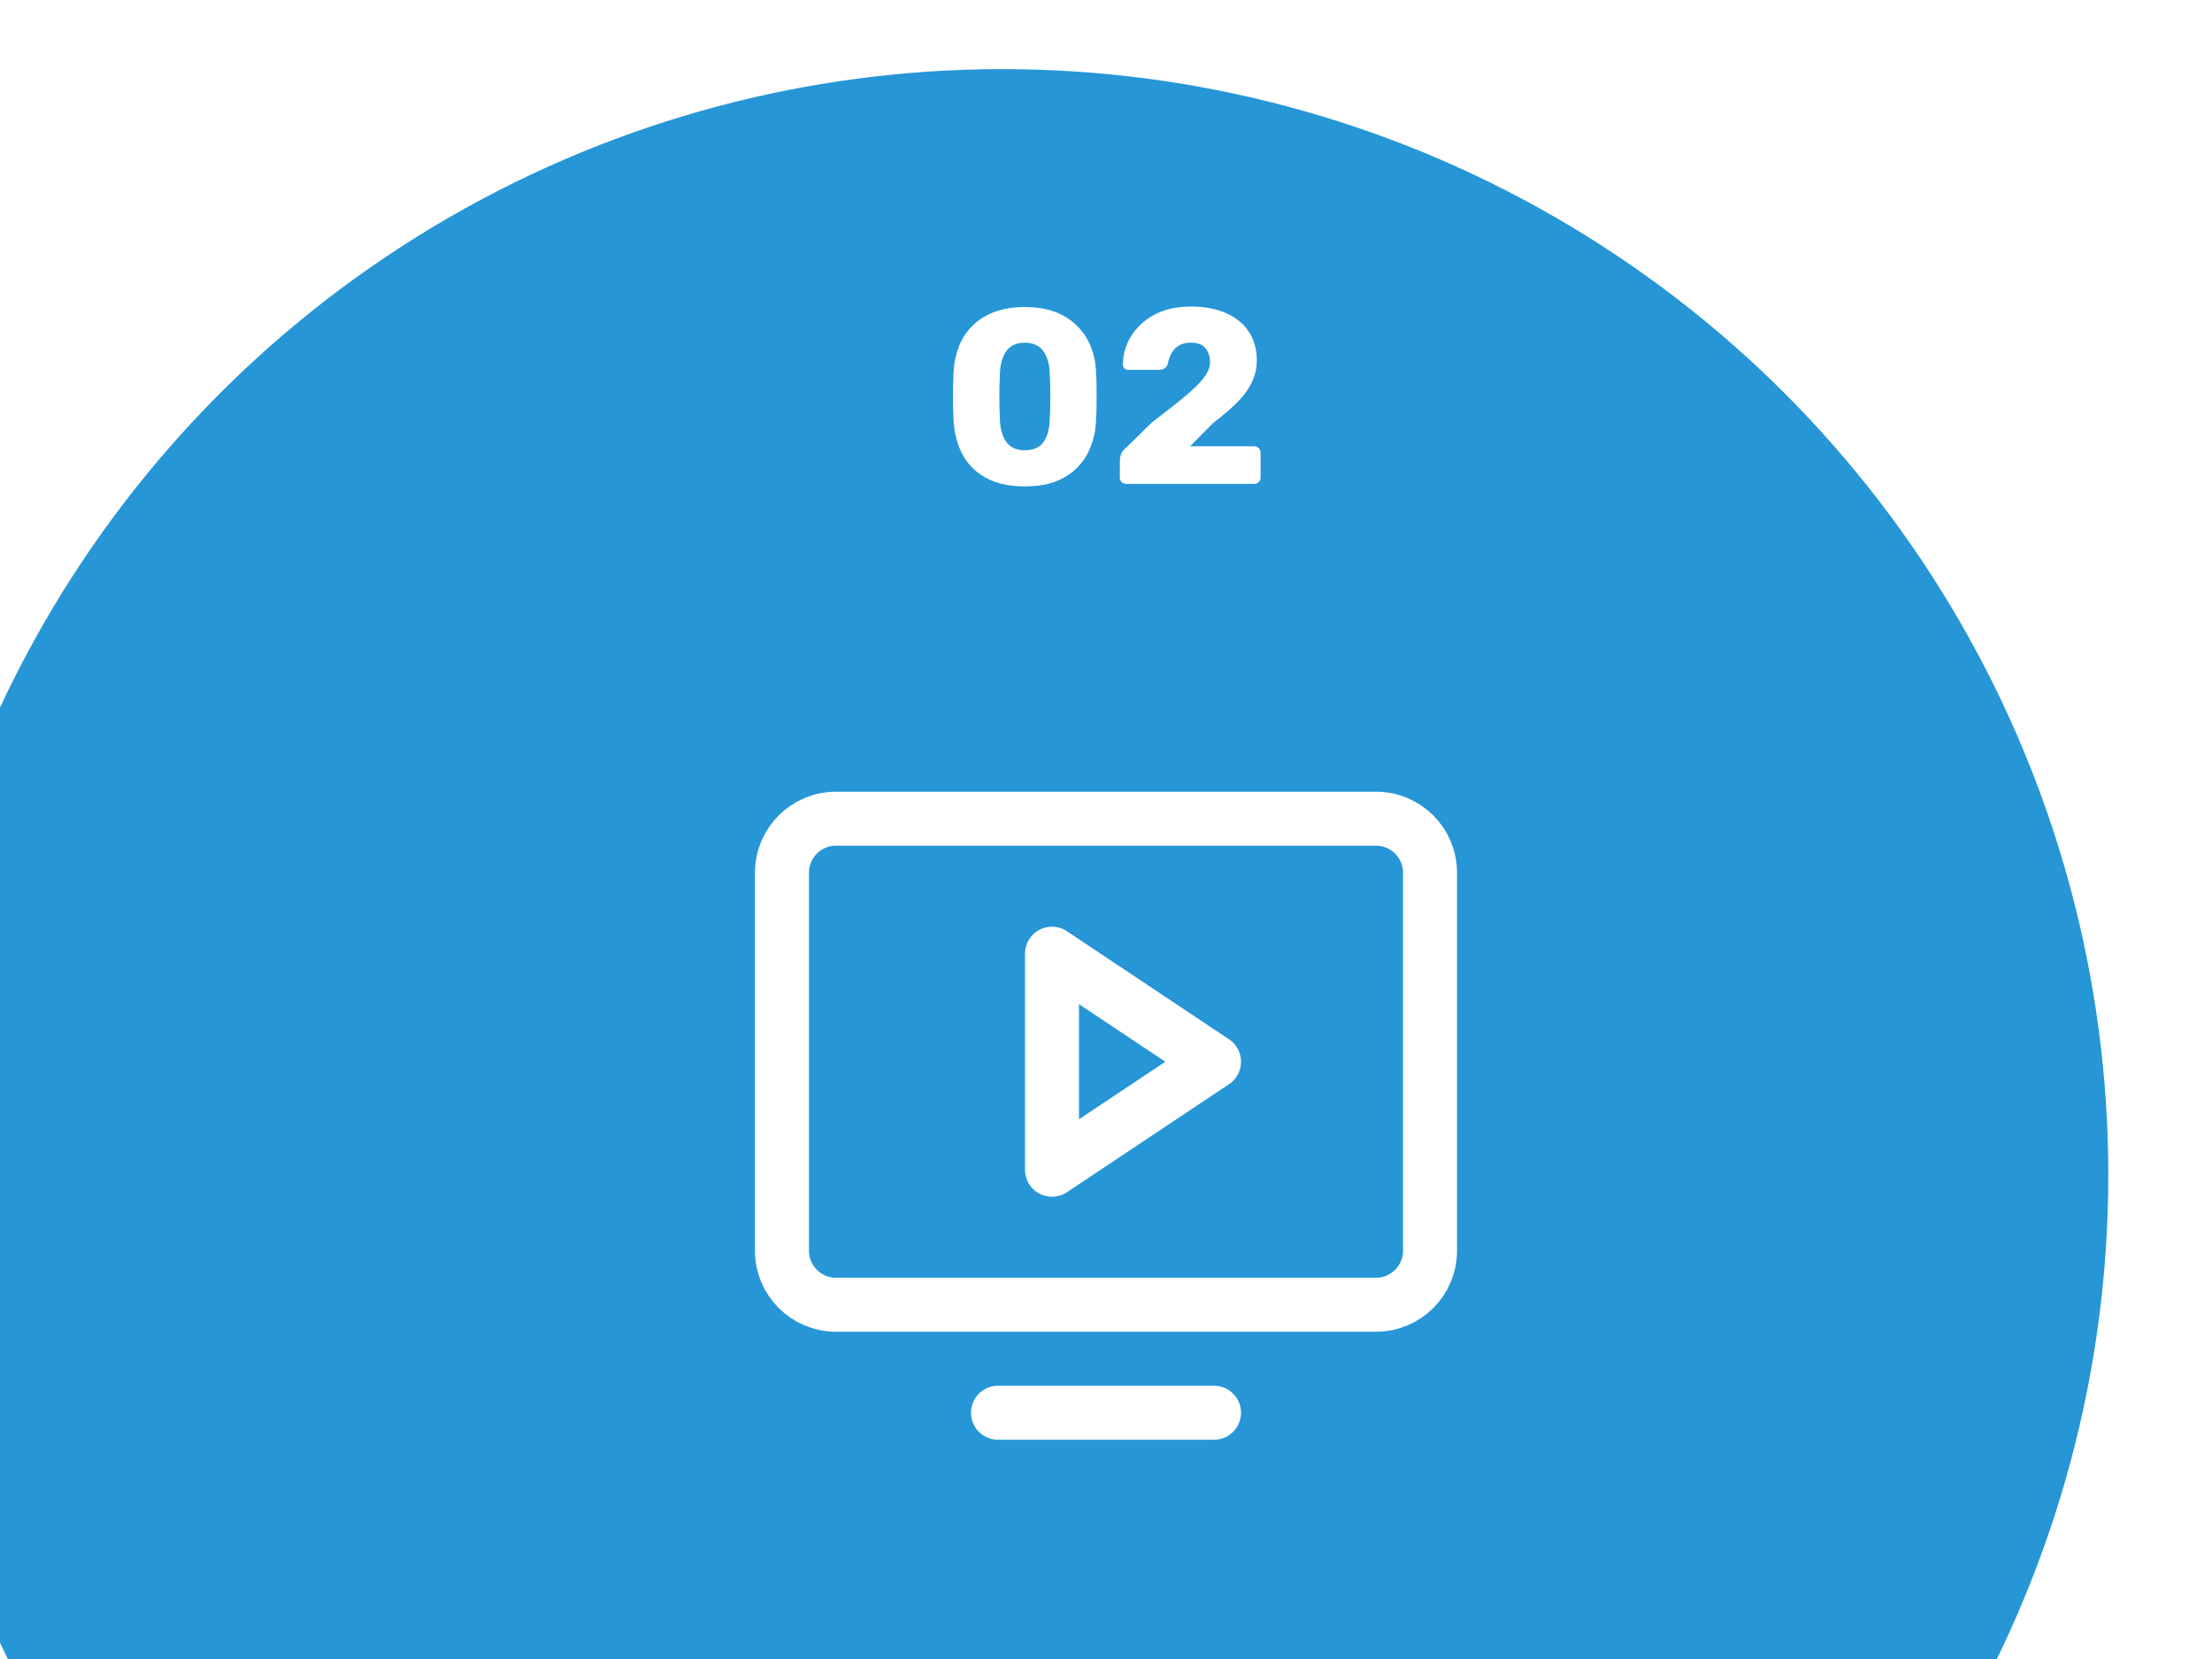
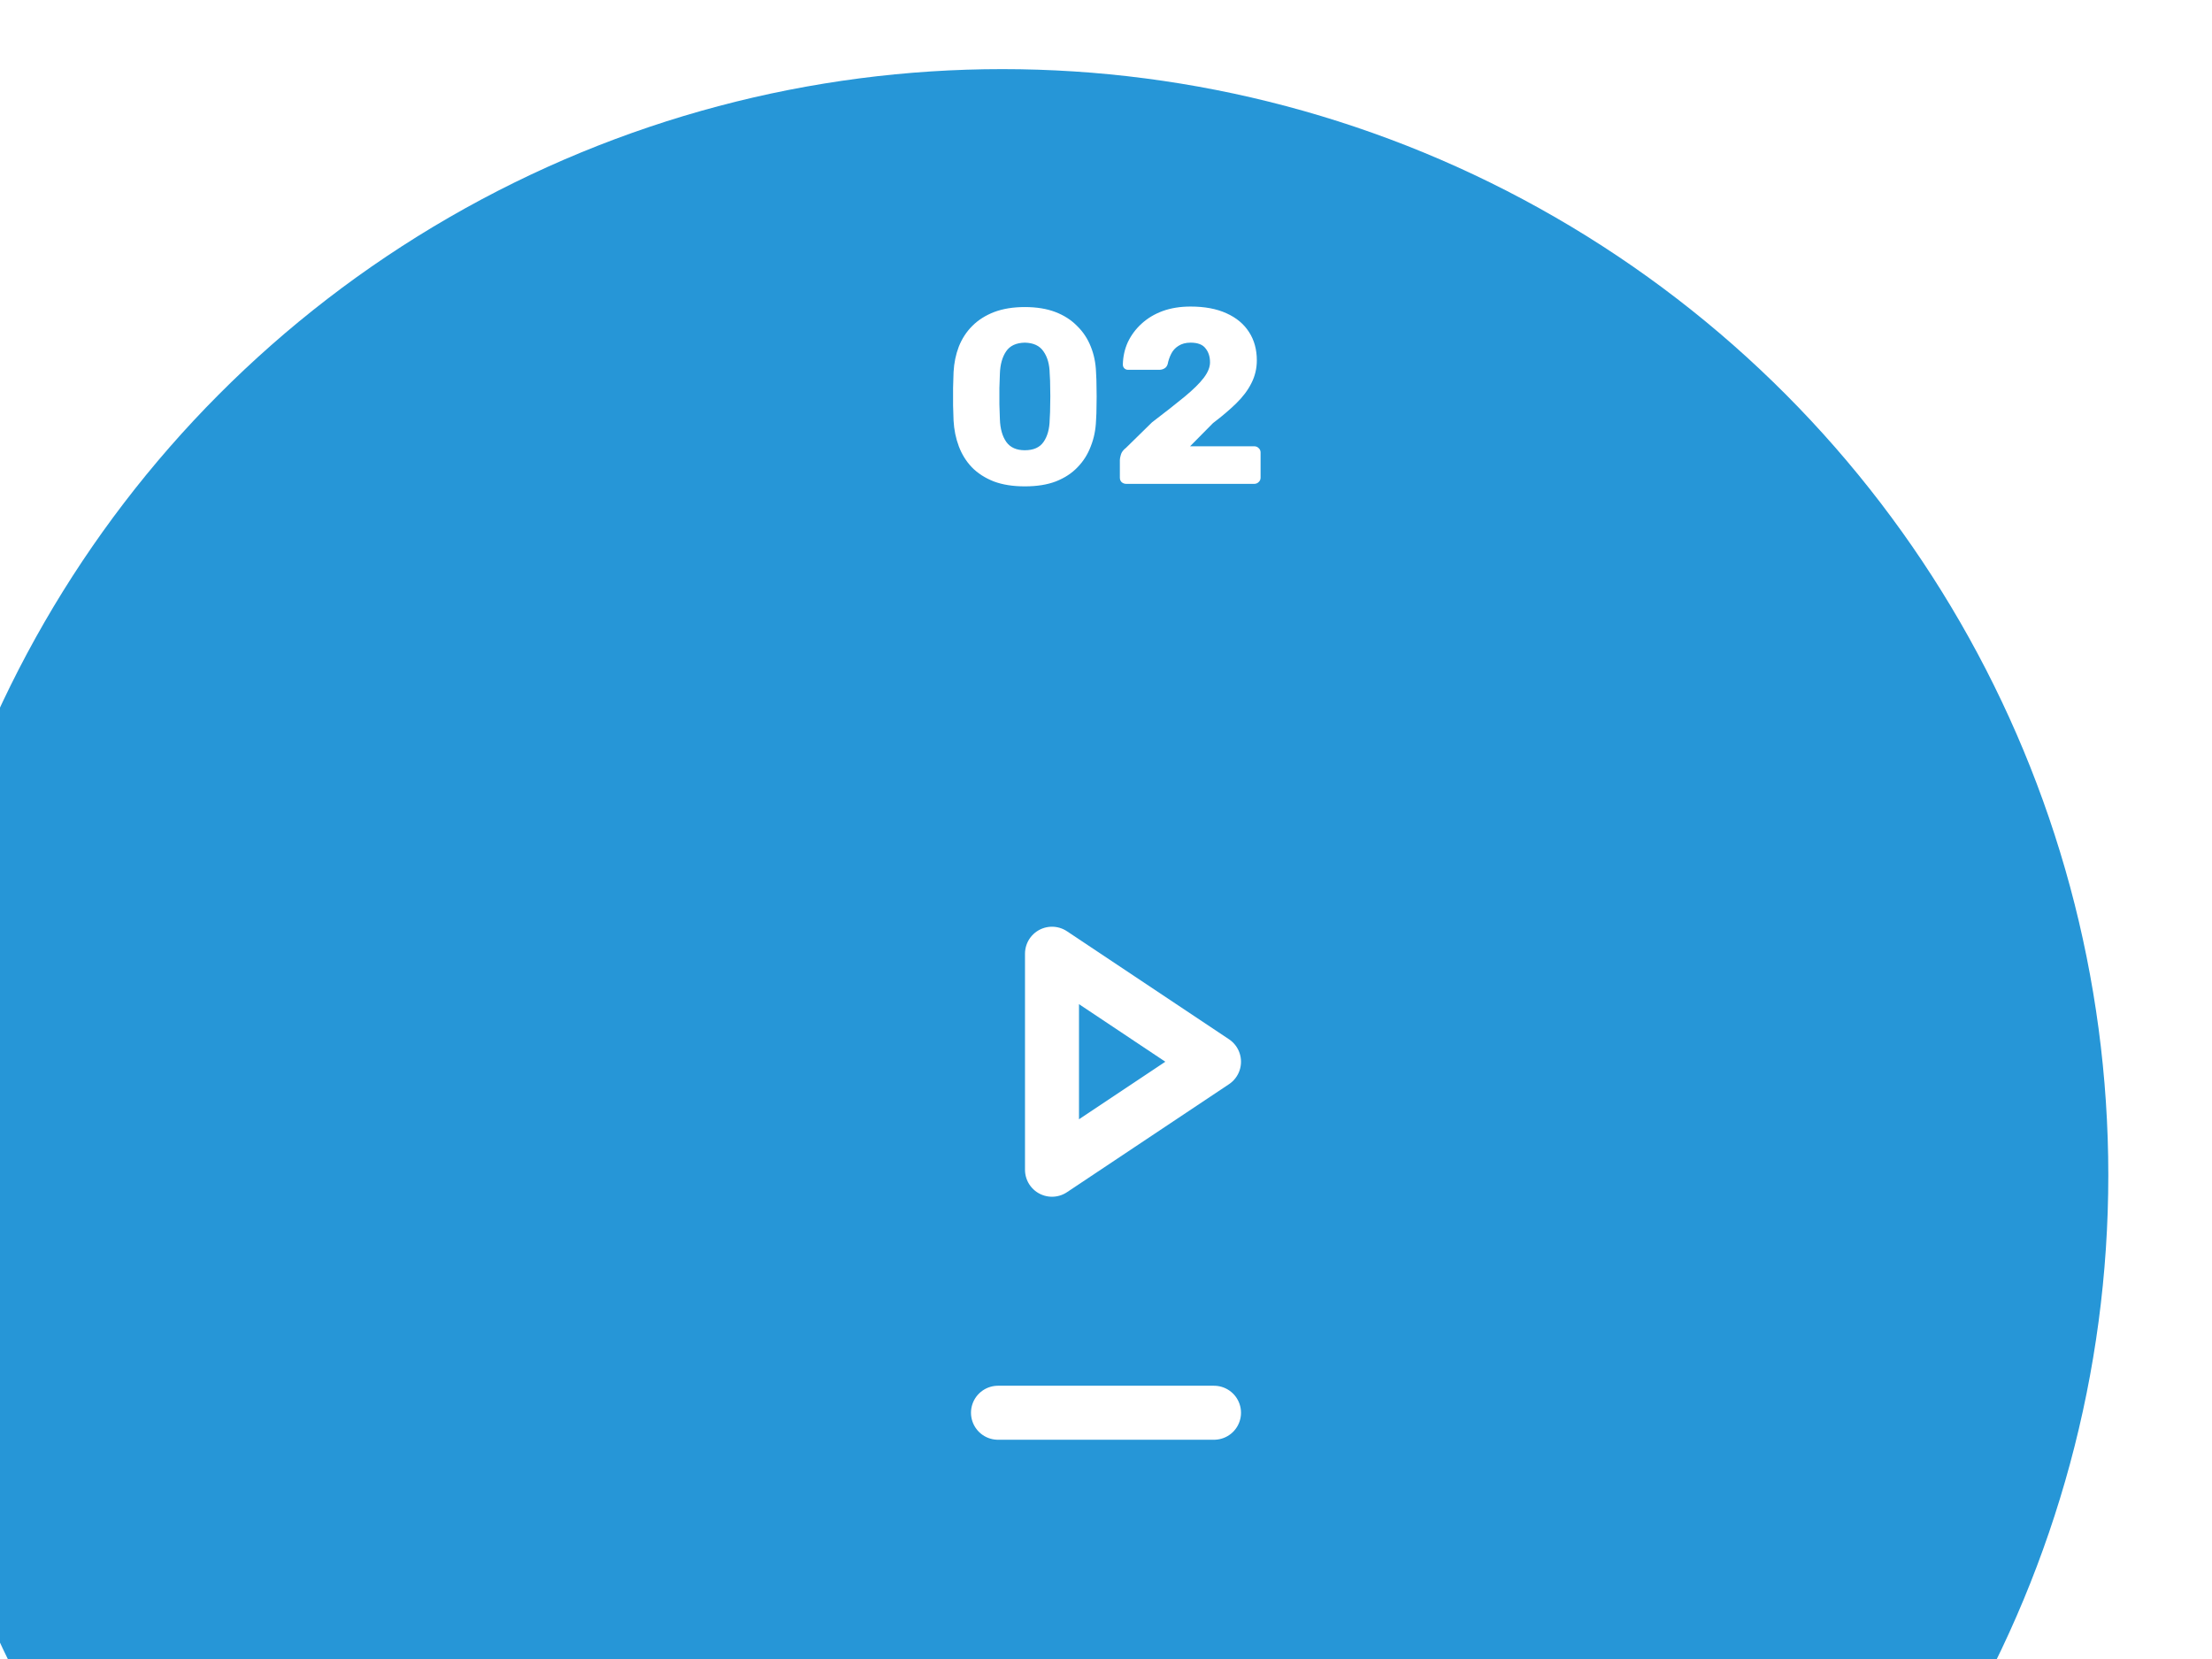
<svg xmlns="http://www.w3.org/2000/svg" width="128" height="96" viewBox="0 0 128 96" fill="none">
  <g clip-path="url(#clip0_292_2391)">
    <g filter="url(#filter0_i_292_2391)">
      <circle cx="64" cy="64" r="64" fill="#2696D7" />
    </g>
    <path d="M59.301 28.144C58.609 28.144 58.009 28.048 57.5 27.856C56.99 27.654 56.568 27.38 56.231 27.034C55.905 26.689 55.655 26.285 55.482 25.824C55.309 25.363 55.208 24.868 55.179 24.339C55.17 24.08 55.16 23.787 55.151 23.46C55.151 23.124 55.151 22.788 55.151 22.451C55.16 22.106 55.17 21.798 55.179 21.529C55.208 21.001 55.309 20.511 55.482 20.059C55.665 19.598 55.924 19.199 56.26 18.863C56.606 18.517 57.029 18.248 57.529 18.056C58.038 17.864 58.629 17.768 59.301 17.768C59.983 17.768 60.574 17.864 61.074 18.056C61.574 18.248 61.991 18.517 62.328 18.863C62.674 19.199 62.938 19.598 63.12 20.059C63.303 20.511 63.404 21.001 63.423 21.529C63.442 21.798 63.452 22.106 63.452 22.451C63.461 22.788 63.461 23.124 63.452 23.46C63.452 23.787 63.442 24.08 63.423 24.339C63.404 24.868 63.303 25.363 63.12 25.824C62.947 26.285 62.693 26.689 62.356 27.034C62.03 27.38 61.612 27.654 61.103 27.856C60.603 28.048 60.003 28.144 59.301 28.144ZM59.301 26.054C59.801 26.054 60.161 25.896 60.382 25.579C60.613 25.252 60.733 24.815 60.742 24.267C60.762 23.989 60.771 23.696 60.771 23.388C60.781 23.081 60.781 22.773 60.771 22.466C60.771 22.158 60.762 21.875 60.742 21.616C60.733 21.087 60.613 20.66 60.382 20.333C60.161 20.006 59.801 19.838 59.301 19.828C58.802 19.838 58.441 20.006 58.22 20.333C57.999 20.66 57.879 21.087 57.86 21.616C57.85 21.875 57.841 22.158 57.831 22.466C57.831 22.773 57.831 23.081 57.831 23.388C57.841 23.696 57.85 23.989 57.86 24.267C57.879 24.815 58.004 25.252 58.235 25.579C58.465 25.896 58.821 26.054 59.301 26.054ZM65.177 28C65.071 28 64.98 27.966 64.903 27.899C64.836 27.832 64.802 27.745 64.802 27.64V26.616C64.802 26.549 64.821 26.448 64.86 26.314C64.898 26.17 64.999 26.035 65.162 25.91L66.661 24.44C67.43 23.854 68.059 23.359 68.549 22.956C69.049 22.543 69.419 22.178 69.659 21.861C69.899 21.544 70.019 21.246 70.019 20.967C70.019 20.64 69.933 20.371 69.76 20.16C69.596 19.939 69.308 19.828 68.895 19.828C68.616 19.828 68.381 19.891 68.189 20.016C68.006 20.131 67.867 20.285 67.771 20.477C67.675 20.669 67.608 20.866 67.569 21.068C67.531 21.193 67.463 21.279 67.367 21.327C67.281 21.375 67.185 21.399 67.079 21.399H65.278C65.191 21.399 65.119 21.371 65.061 21.313C65.004 21.255 64.975 21.183 64.975 21.097C64.984 20.636 65.081 20.203 65.263 19.8C65.455 19.396 65.719 19.041 66.056 18.733C66.402 18.416 66.81 18.171 67.281 17.998C67.761 17.825 68.299 17.739 68.895 17.739C69.712 17.739 70.403 17.869 70.97 18.128C71.547 18.387 71.984 18.753 72.282 19.223C72.579 19.684 72.728 20.227 72.728 20.852C72.728 21.323 72.623 21.765 72.411 22.178C72.21 22.581 71.917 22.97 71.532 23.345C71.158 23.71 70.711 24.09 70.192 24.483L68.866 25.824H72.57C72.676 25.824 72.762 25.858 72.829 25.925C72.906 25.992 72.945 26.078 72.945 26.184V27.64C72.945 27.745 72.906 27.832 72.829 27.899C72.762 27.966 72.676 28 72.57 28H65.177Z" fill="white" />
-     <path d="M48.375 75.5H79.625C81.351 75.5 82.75 74.101 82.75 72.375V50.5C82.75 48.774 81.351 47.375 79.625 47.375H48.375C46.649 47.375 45.25 48.774 45.25 50.5V72.375C45.25 74.101 46.649 75.5 48.375 75.5Z" stroke="white" stroke-width="3.125" stroke-linecap="round" stroke-linejoin="round" />
    <path d="M70.25 81.75H57.75" stroke="white" stroke-width="3.125" stroke-linecap="round" stroke-linejoin="round" />
    <path d="M70.25 61.438L60.875 55.188V67.688L70.25 61.438Z" stroke="white" stroke-width="3.125" stroke-linecap="round" stroke-linejoin="round" />
  </g>
  <defs>
    <filter id="filter0_i_292_2391" x="-3" y="0" width="131" height="131" filterUnits="userSpaceOnUse" color-interpolation-filters="sRGB">
      <feFlood flood-opacity="0" result="BackgroundImageFix" />
      <feBlend mode="normal" in="SourceGraphic" in2="BackgroundImageFix" result="shape" />
      <feColorMatrix in="SourceAlpha" type="matrix" values="0 0 0 0 0 0 0 0 0 0 0 0 0 0 0 0 0 0 127 0" result="hardAlpha" />
      <feOffset dx="-6" dy="4" />
      <feGaussianBlur stdDeviation="1.5" />
      <feComposite in2="hardAlpha" operator="arithmetic" k2="-1" k3="1" />
      <feColorMatrix type="matrix" values="0 0 0 0 0 0 0 0 0 0 0 0 0 0 0 0 0 0 0.09 0" />
      <feBlend mode="normal" in2="shape" result="effect1_innerShadow_292_2391" />
    </filter>
    <clipPath id="clip0_292_2391">
      <rect width="128" height="96" fill="white" />
    </clipPath>
  </defs>
</svg>